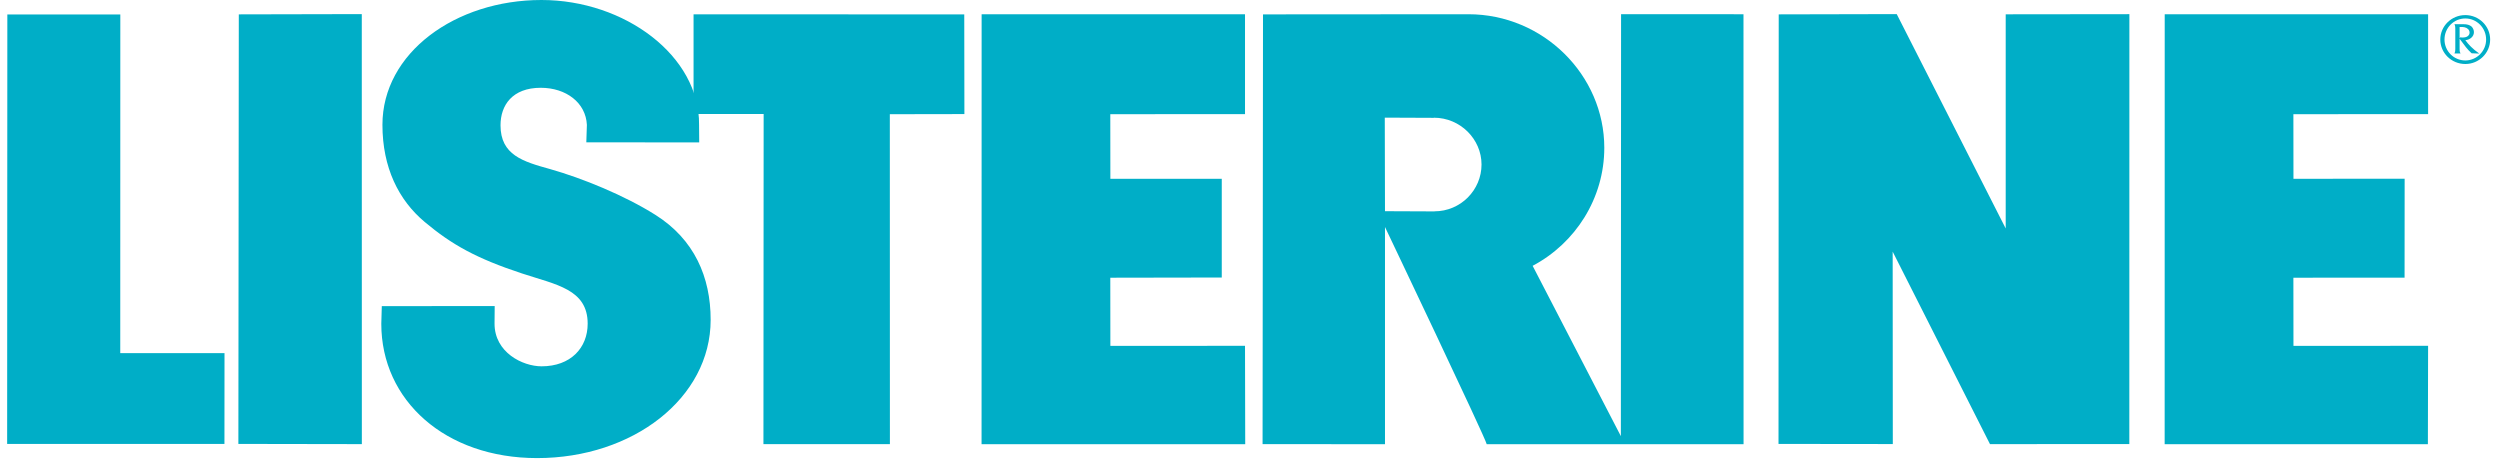
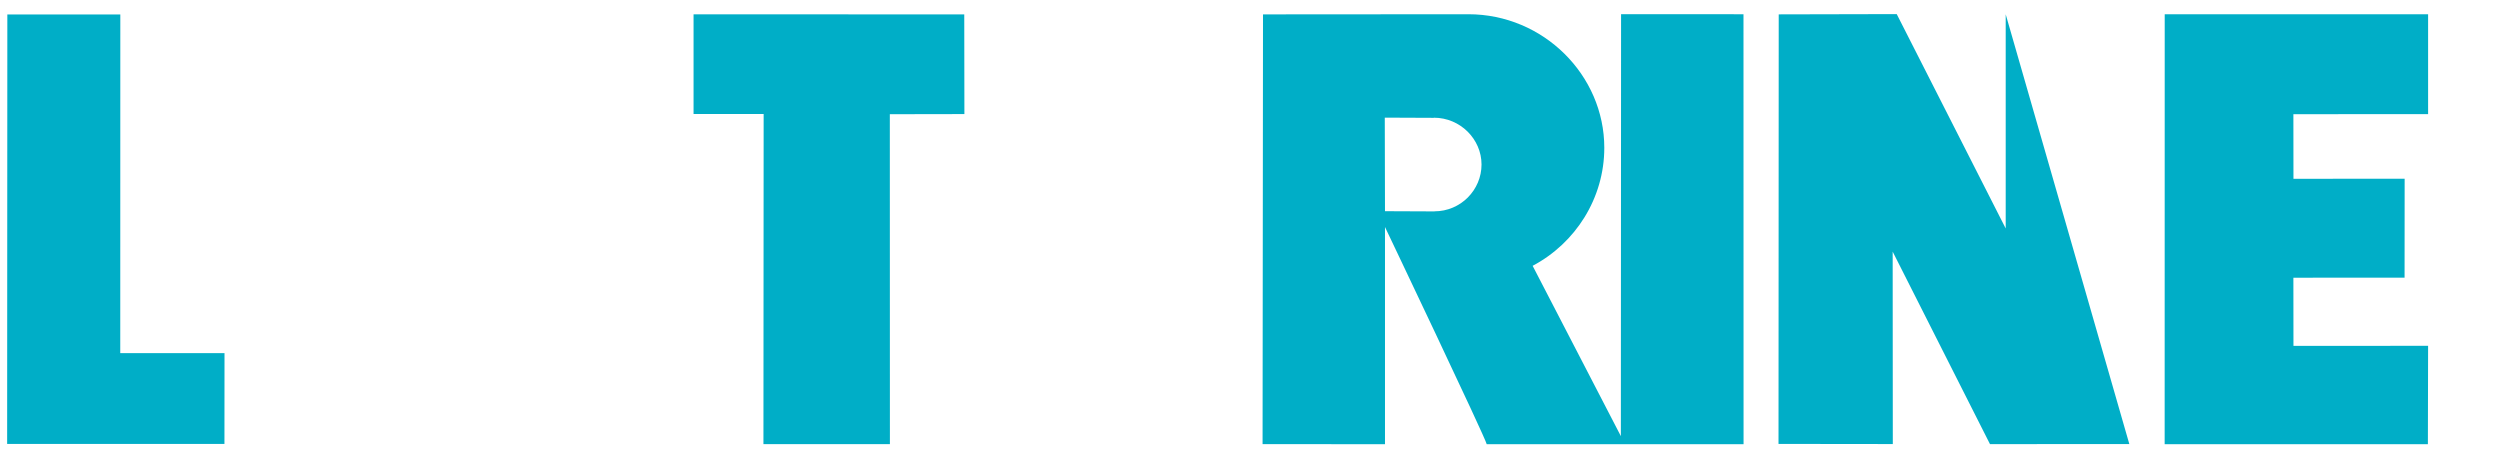
<svg xmlns="http://www.w3.org/2000/svg" width="203" height="38" viewBox="0 0 203 38" fill="none">
  <path d="M78.298 1.169L56.317 1.163V9.257H62.008L61.991 36.065H72.26L72.254 9.274L78.309 9.263L78.298 1.169Z" fill="#00AEC7" />
-   <path d="M19.391 1.167L19.356 36.046L29.382 36.063L29.377 1.145L19.391 1.167Z" fill="#00AEC7" />
-   <path d="M144.432 1.167L144.415 36.046L153.696 36.057L153.685 20.433L161.587 36.063L172.901 36.057L172.906 1.15L162.863 1.162V18.551L154.014 1.145L144.432 1.167Z" fill="#00AEC7" />
+   <path d="M144.432 1.167L144.415 36.046L153.696 36.057L153.685 20.433L161.587 36.063L172.901 36.057L162.863 1.162V18.551L154.014 1.145L144.432 1.167Z" fill="#00AEC7" />
  <path d="M0.596 1.172L0.58 36.045H18.225L18.23 28.675H9.765L9.77 1.172H0.596Z" fill="#00AEC7" />
  <path d="M175.775 1.161L175.77 36.068H197.144L197.162 28.08L186.229 28.086L186.223 22.55L195.251 22.545L195.257 14.512L186.229 14.518L186.223 9.272L197.162 9.267V1.156L175.775 1.161Z" fill="#00AEC7" />
-   <path d="M79.708 1.161L79.703 36.068H101.112L101.095 28.08L90.162 28.086L90.156 22.55L99.207 22.534V14.518H90.162L90.156 9.272L101.095 9.267V1.156L79.708 1.161Z" fill="#00AEC7" />
  <path d="M124.45 21.584C127.925 19.747 130.269 16.105 130.269 11.999C130.269 6.106 125.328 1.156 119.232 1.156L102.556 1.168L102.521 36.063L112.461 36.069V18.434C112.461 18.434 120.646 35.605 120.721 36.069H141.577L141.571 1.156L131.631 1.151L131.614 35.415L124.45 21.584ZM116.433 9.558C118.568 9.558 120.3 11.295 120.3 13.356C120.3 15.429 118.609 17.16 116.473 17.16V17.166L112.461 17.149L112.444 9.552L116.415 9.569L116.433 9.558Z" fill="#00AEC7" />
-   <path d="M31.002 24.858L40.169 24.852L40.157 26.282C40.157 28.612 42.426 29.745 43.978 29.745C46.322 29.745 47.719 28.26 47.719 26.282C47.719 23.478 45.139 23.115 42.385 22.204C38.674 20.981 36.682 19.864 34.489 18.026C32.359 16.244 31.054 13.596 31.054 10.133C31.054 4.296 36.977 7.96001e-05 43.967 7.96001e-05C50.72 7.96001e-05 56.827 4.536 56.764 10.133L56.776 11.563L47.609 11.557L47.655 10.139C47.569 8.34 45.97 7.128 43.909 7.128C41.6 7.128 40.642 8.547 40.642 10.172C40.642 12.585 42.455 13.116 44.671 13.73C47.297 14.473 50.715 15.87 53.214 17.445C56.377 19.434 57.705 22.495 57.705 25.969C57.705 32.337 51.373 37.197 43.615 37.197C36.151 37.197 30.962 32.516 30.962 26.293L31.002 24.858Z" fill="#00AEC7" />
-   <path d="M200.695 4.326C200.303 3.963 200.185 3.771 199.707 3.13L199.763 3.034C200.005 3.062 200.123 3.034 200.123 3.034C200.371 3.003 200.541 2.839 200.528 2.626C200.519 2.424 200.348 2.26 200.123 2.215C200.005 2.188 200.002 2.195 199.72 2.195V3.973C199.72 4.086 199.714 4.189 199.795 4.34H199.301C199.37 4.189 199.37 4.086 199.37 3.973V2.342C199.37 2.225 199.37 2.116 199.301 1.965H199.779C199.979 1.965 200.401 1.931 200.653 2.129C200.695 2.153 200.882 2.318 200.882 2.62C200.882 2.959 200.571 3.236 200.185 3.26C200.437 3.613 200.777 3.973 201.32 4.35L200.695 4.326ZM200.185 1.499C199.249 1.499 198.493 2.26 198.493 3.209C198.493 4.151 199.249 4.909 200.185 4.909C201.108 4.909 201.873 4.151 201.873 3.209C201.873 2.26 201.108 1.499 200.185 1.499V1.499ZM200.185 5.197C199.059 5.197 198.153 4.306 198.153 3.209C198.153 2.116 199.059 1.225 200.185 1.225C201.294 1.225 202.2 2.116 202.2 3.209C202.2 4.306 201.294 5.197 200.185 5.197Z" fill="#00AEC7" />
</svg>